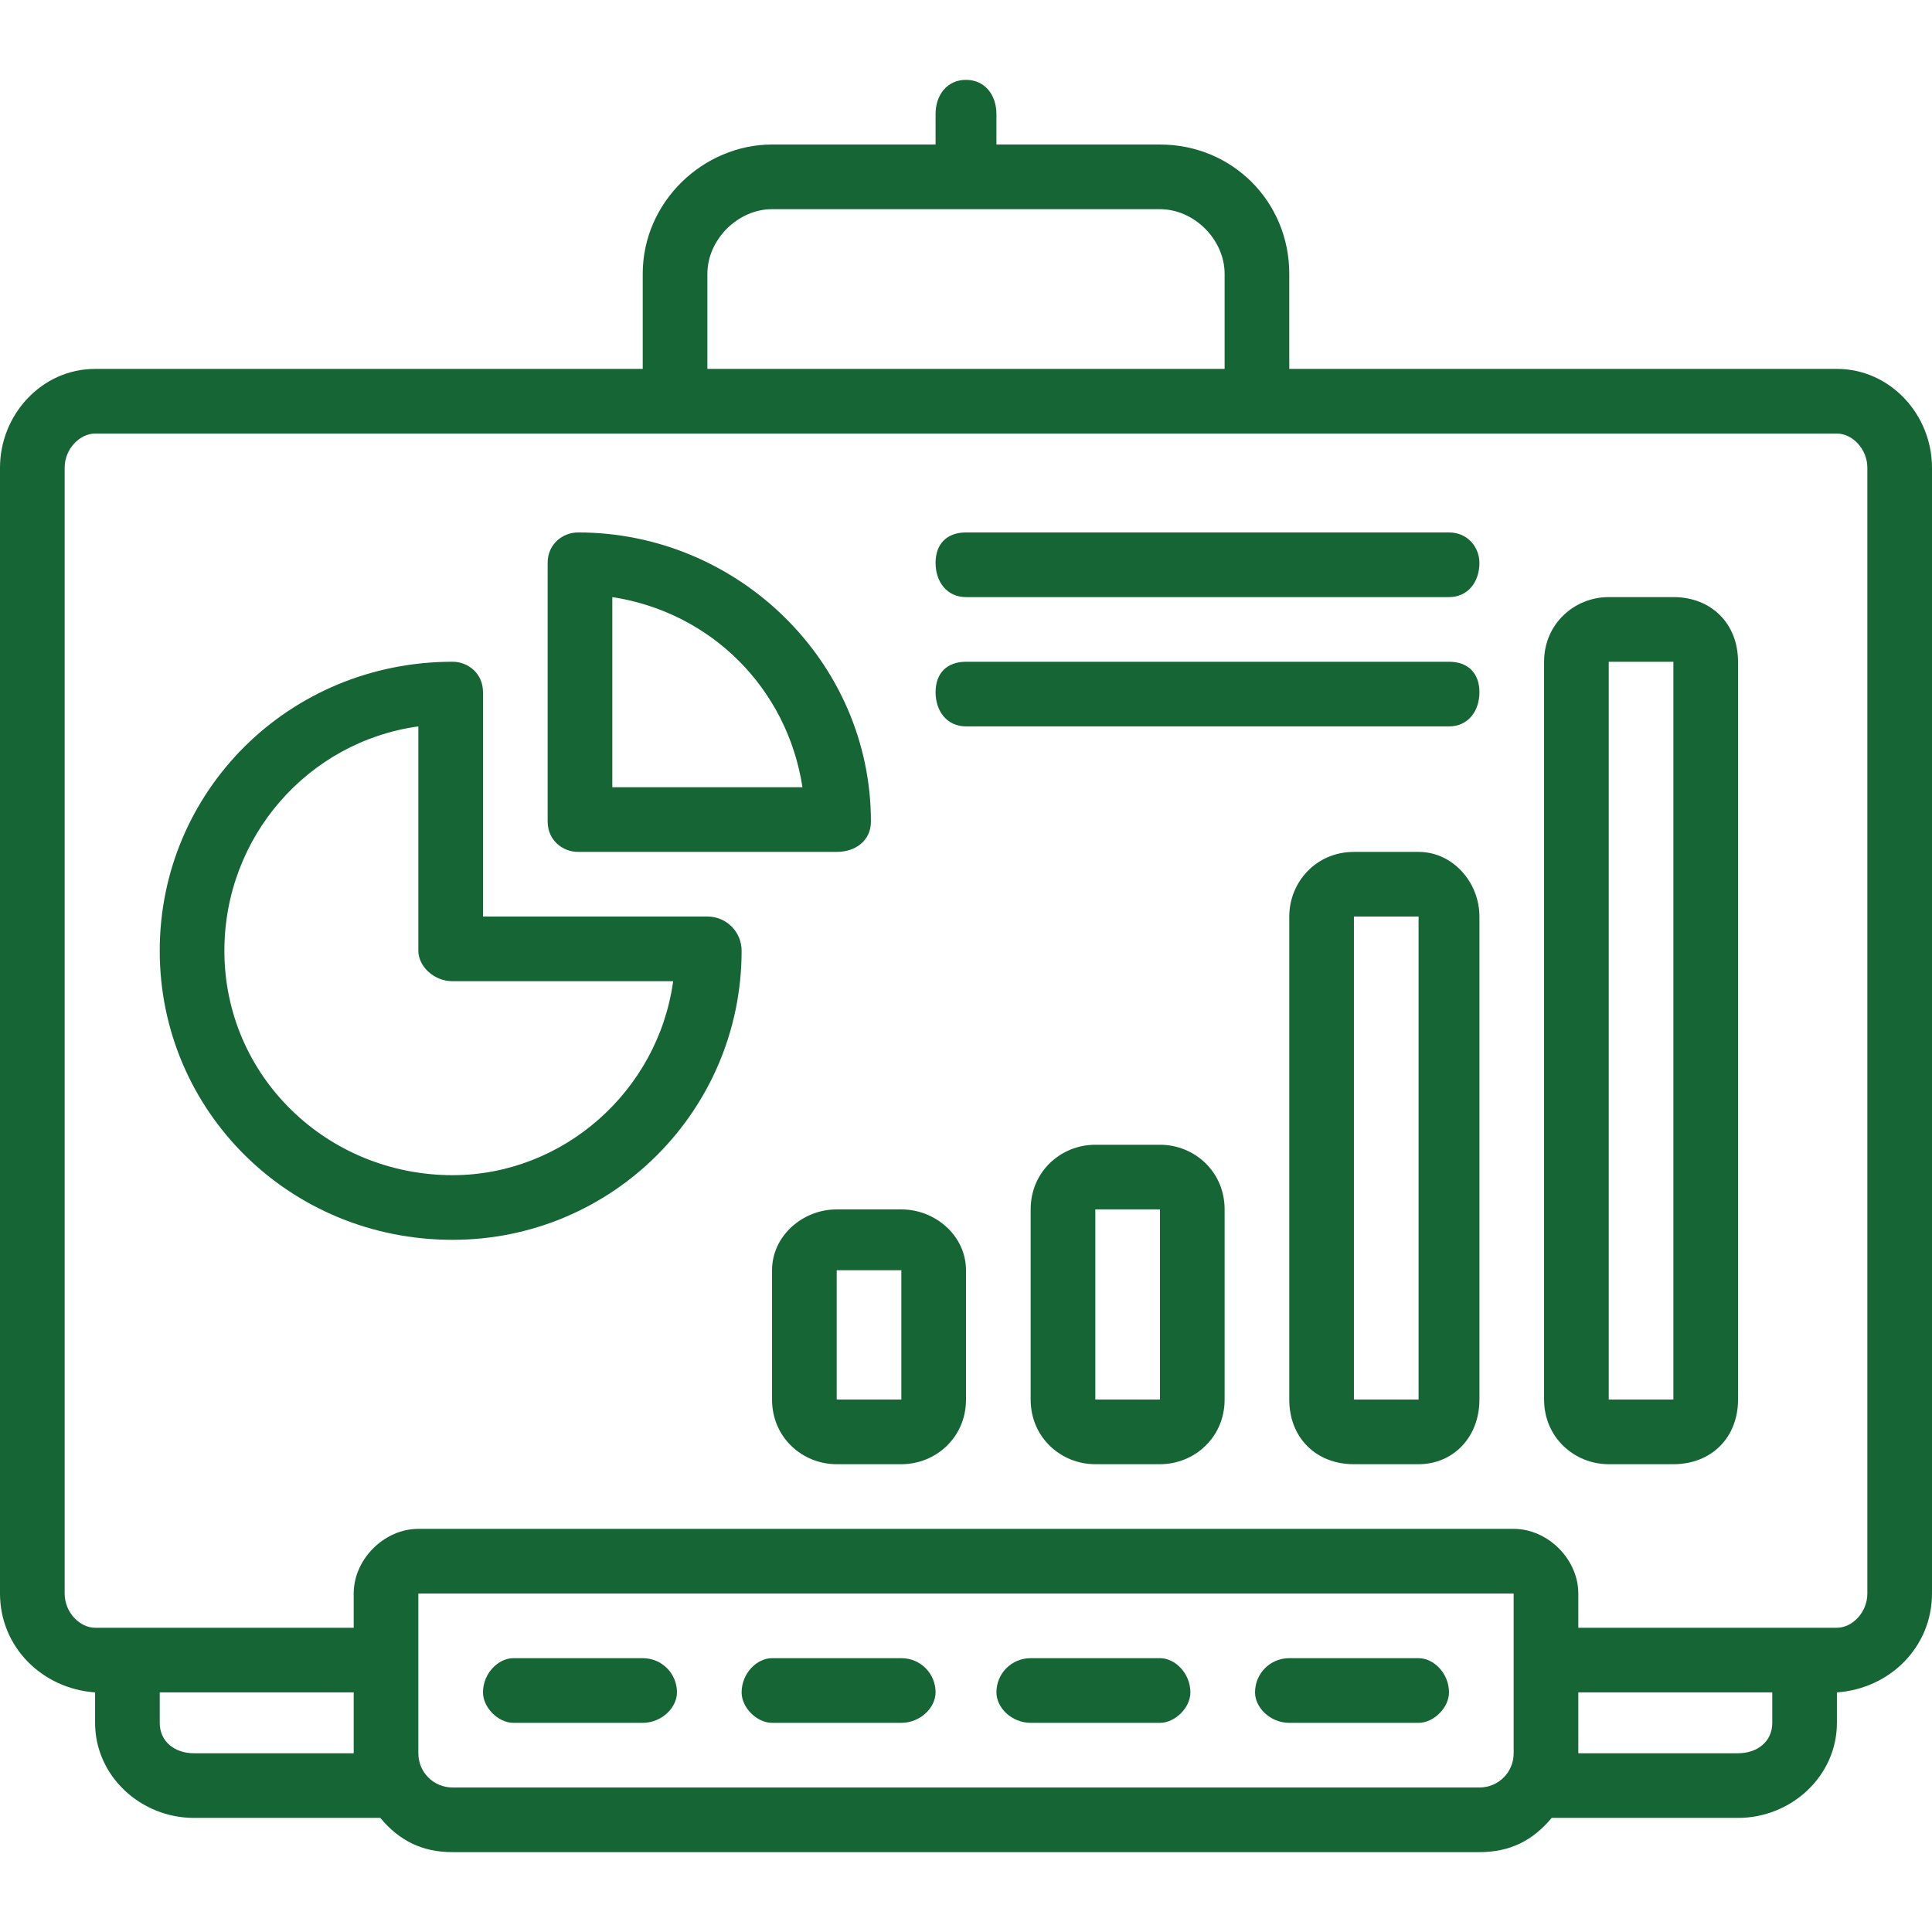
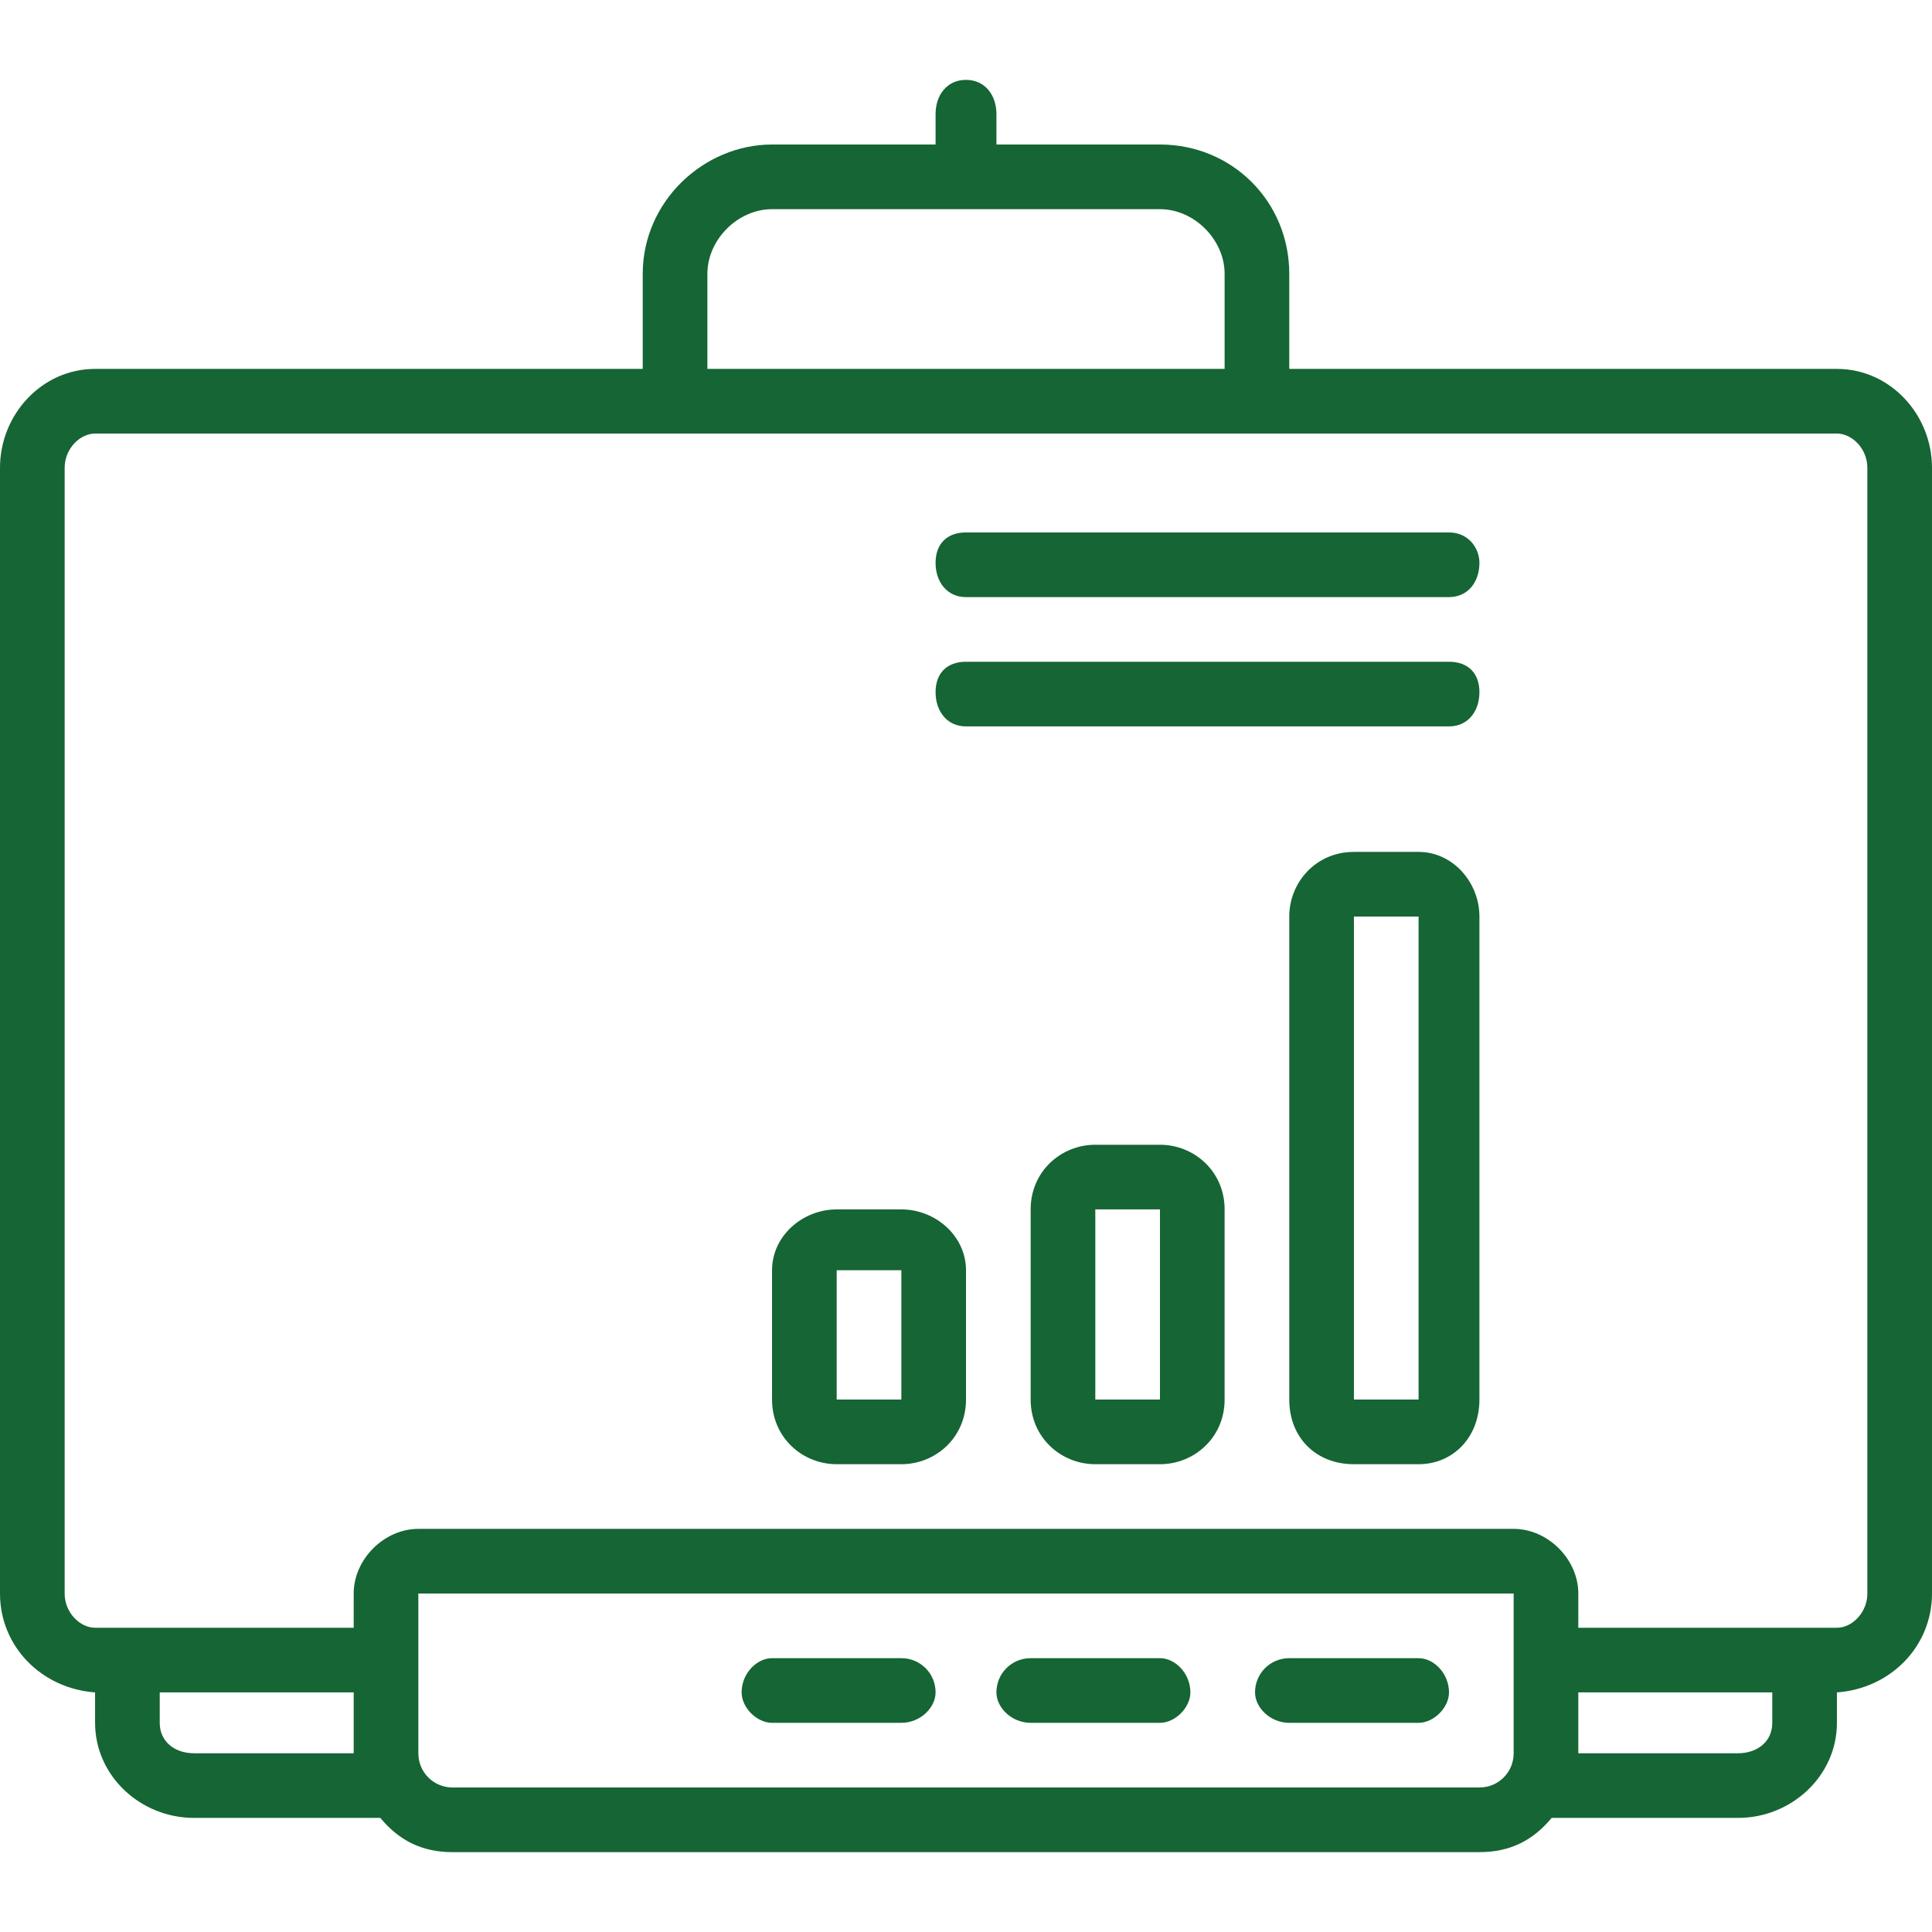
<svg xmlns="http://www.w3.org/2000/svg" xml:space="preserve" width="5.08mm" height="5.08mm" version="1.1" style="shape-rendering:geometricPrecision; text-rendering:geometricPrecision; image-rendering:optimizeQuality; fill-rule:evenodd; clip-rule:evenodd" viewBox="0 0 508 508">
  <defs>
    <style type="text/css">
   
    .fil0 {fill:none}
    .fil1 {fill:#166534}
   
  </style>
  </defs>
  <g id="Layer_x0020_1">
    <rect class="fil0" width="508" height="508" />
    <g id="_1825179558480">
      <path class="fil1" d="M381 140l-127 0c-5,0 -8,3 -8,8 0,5 3,9 8,9l127 0c5,0 8,-4 8,-9 0,-4 -3,-8 -8,-8z" />
      <path class="fil1" d="M381 174l-127 0c-5,0 -8,3 -8,8 0,5 3,9 8,9l127 0c5,0 8,-4 8,-9 0,-5 -3,-8 -8,-8z" />
      <path class="fil1" d="M373 224l-17 0c-10,0 -17,8 -17,17l0 127c0,10 7,17 17,17l17 0c9,0 16,-7 16,-17l0 -127c0,-9 -7,-17 -16,-17zm0 144l-17 0 0 -127 17 0 0 127z" />
-       <path class="fil1" d="M440 157l-17 0c-9,0 -17,7 -17,17l0 194c0,10 8,17 17,17l17 0c10,0 17,-7 17,-17l0 -194c0,-10 -7,-17 -17,-17zm0 211l-17 0 0 -194 17 0 0 194z" />
      <path class="fil1" d="M305 301l-17 0c-9,0 -17,7 -17,17l0 50c0,10 8,17 17,17l17 0c9,0 17,-7 17,-17l0 -50c0,-10 -8,-17 -17,-17zm0 67l-17 0 0 -50 17 0 0 50z" />
      <path class="fil1" d="M237 318l-17 0c-9,0 -17,7 -17,16l0 34c0,10 8,17 17,17l17 0c9,0 17,-7 17,-17l0 -34c0,-9 -8,-16 -17,-16zm0 50l-17 0 0 -34 17 0 0 34z" />
      <path class="fil1" d="M483 97l-144 0 0 -25c0,-19 -15,-34 -34,-34l-43 0 0 -8c0,-5 -3,-9 -8,-9 -5,0 -8,4 -8,9l0 8 -43 0c-18,0 -34,15 -34,34l0 25 -144 0c-14,0 -25,12 -25,26l0 296c0,14 11,25 25,26l0 8c0,14 12,25 26,25l49 0c5,6 11,9 19,9l270 0c8,0 14,-3 19,-9l49 0c14,0 26,-11 26,-25l0 -8c14,-1 25,-12 25,-26l0 -296c0,-14 -11,-26 -25,-26zm-297 -25c0,-9 8,-17 17,-17l102 0c9,0 17,8 17,17l0 25 -136 0 0 -25zm-93 389l-42 0c-5,0 -9,-3 -9,-8l0 -8 51 0 0 16zm305 0c0,5 -4,9 -9,9l-270 0c-5,0 -9,-4 -9,-9l0 -42 288 0 0 42zm68 -8c0,5 -4,8 -9,8l-42 0 0 -16 51 0 0 8zm25 -34c0,5 -4,9 -8,9l-68 0 0 -9c0,-9 -8,-17 -17,-17l-288 0c-9,0 -17,8 -17,17l0 9 -68 0c-4,0 -8,-4 -8,-9l0 -296c0,-5 4,-9 8,-9l458 0c4,0 8,4 8,9l0 296z" />
-       <path class="fil1" d="M169 436l-34 0c-4,0 -8,4 -8,9 0,4 4,8 8,8l34 0c5,0 9,-4 9,-8 0,-5 -4,-9 -9,-9z" />
      <path class="fil1" d="M237 436l-34 0c-4,0 -8,4 -8,9 0,4 4,8 8,8l34 0c5,0 9,-4 9,-8 0,-5 -4,-9 -9,-9z" />
      <path class="fil1" d="M305 436l-34 0c-5,0 -9,4 -9,9 0,4 4,8 9,8l34 0c4,0 8,-4 8,-8 0,-5 -4,-9 -8,-9z" />
      <path class="fil1" d="M373 436l-34 0c-5,0 -9,4 -9,9 0,4 4,8 9,8l34 0c4,0 8,-4 8,-8 0,-5 -4,-9 -8,-9z" />
-       <path class="fil1" d="M186 241c0,0 0,0 0,0l-59 0 0 -59c0,-5 -4,-8 -8,-8 0,0 0,0 0,0 -43,0 -77,34 -77,76 0,42 34,76 77,76 42,0 76,-34 76,-76 0,-5 -4,-9 -9,-9zm-67 68c-33,0 -60,-26 -60,-59 0,-30 22,-55 51,-59l0 59c0,4 4,8 9,8 0,0 0,0 0,0l58 0c-4,29 -29,51 -58,51z" />
-       <path class="fil1" d="M152 140c-4,0 -8,3 -8,8 0,0 0,0 0,0l0 68c0,5 4,8 8,8 0,0 0,0 0,0l68 0c5,0 9,-3 9,-8 0,0 0,0 0,0 0,-42 -35,-76 -77,-76zm9 67l0 -50c26,4 46,24 50,50l-50 0z" />
    </g>
  </g>
</svg>